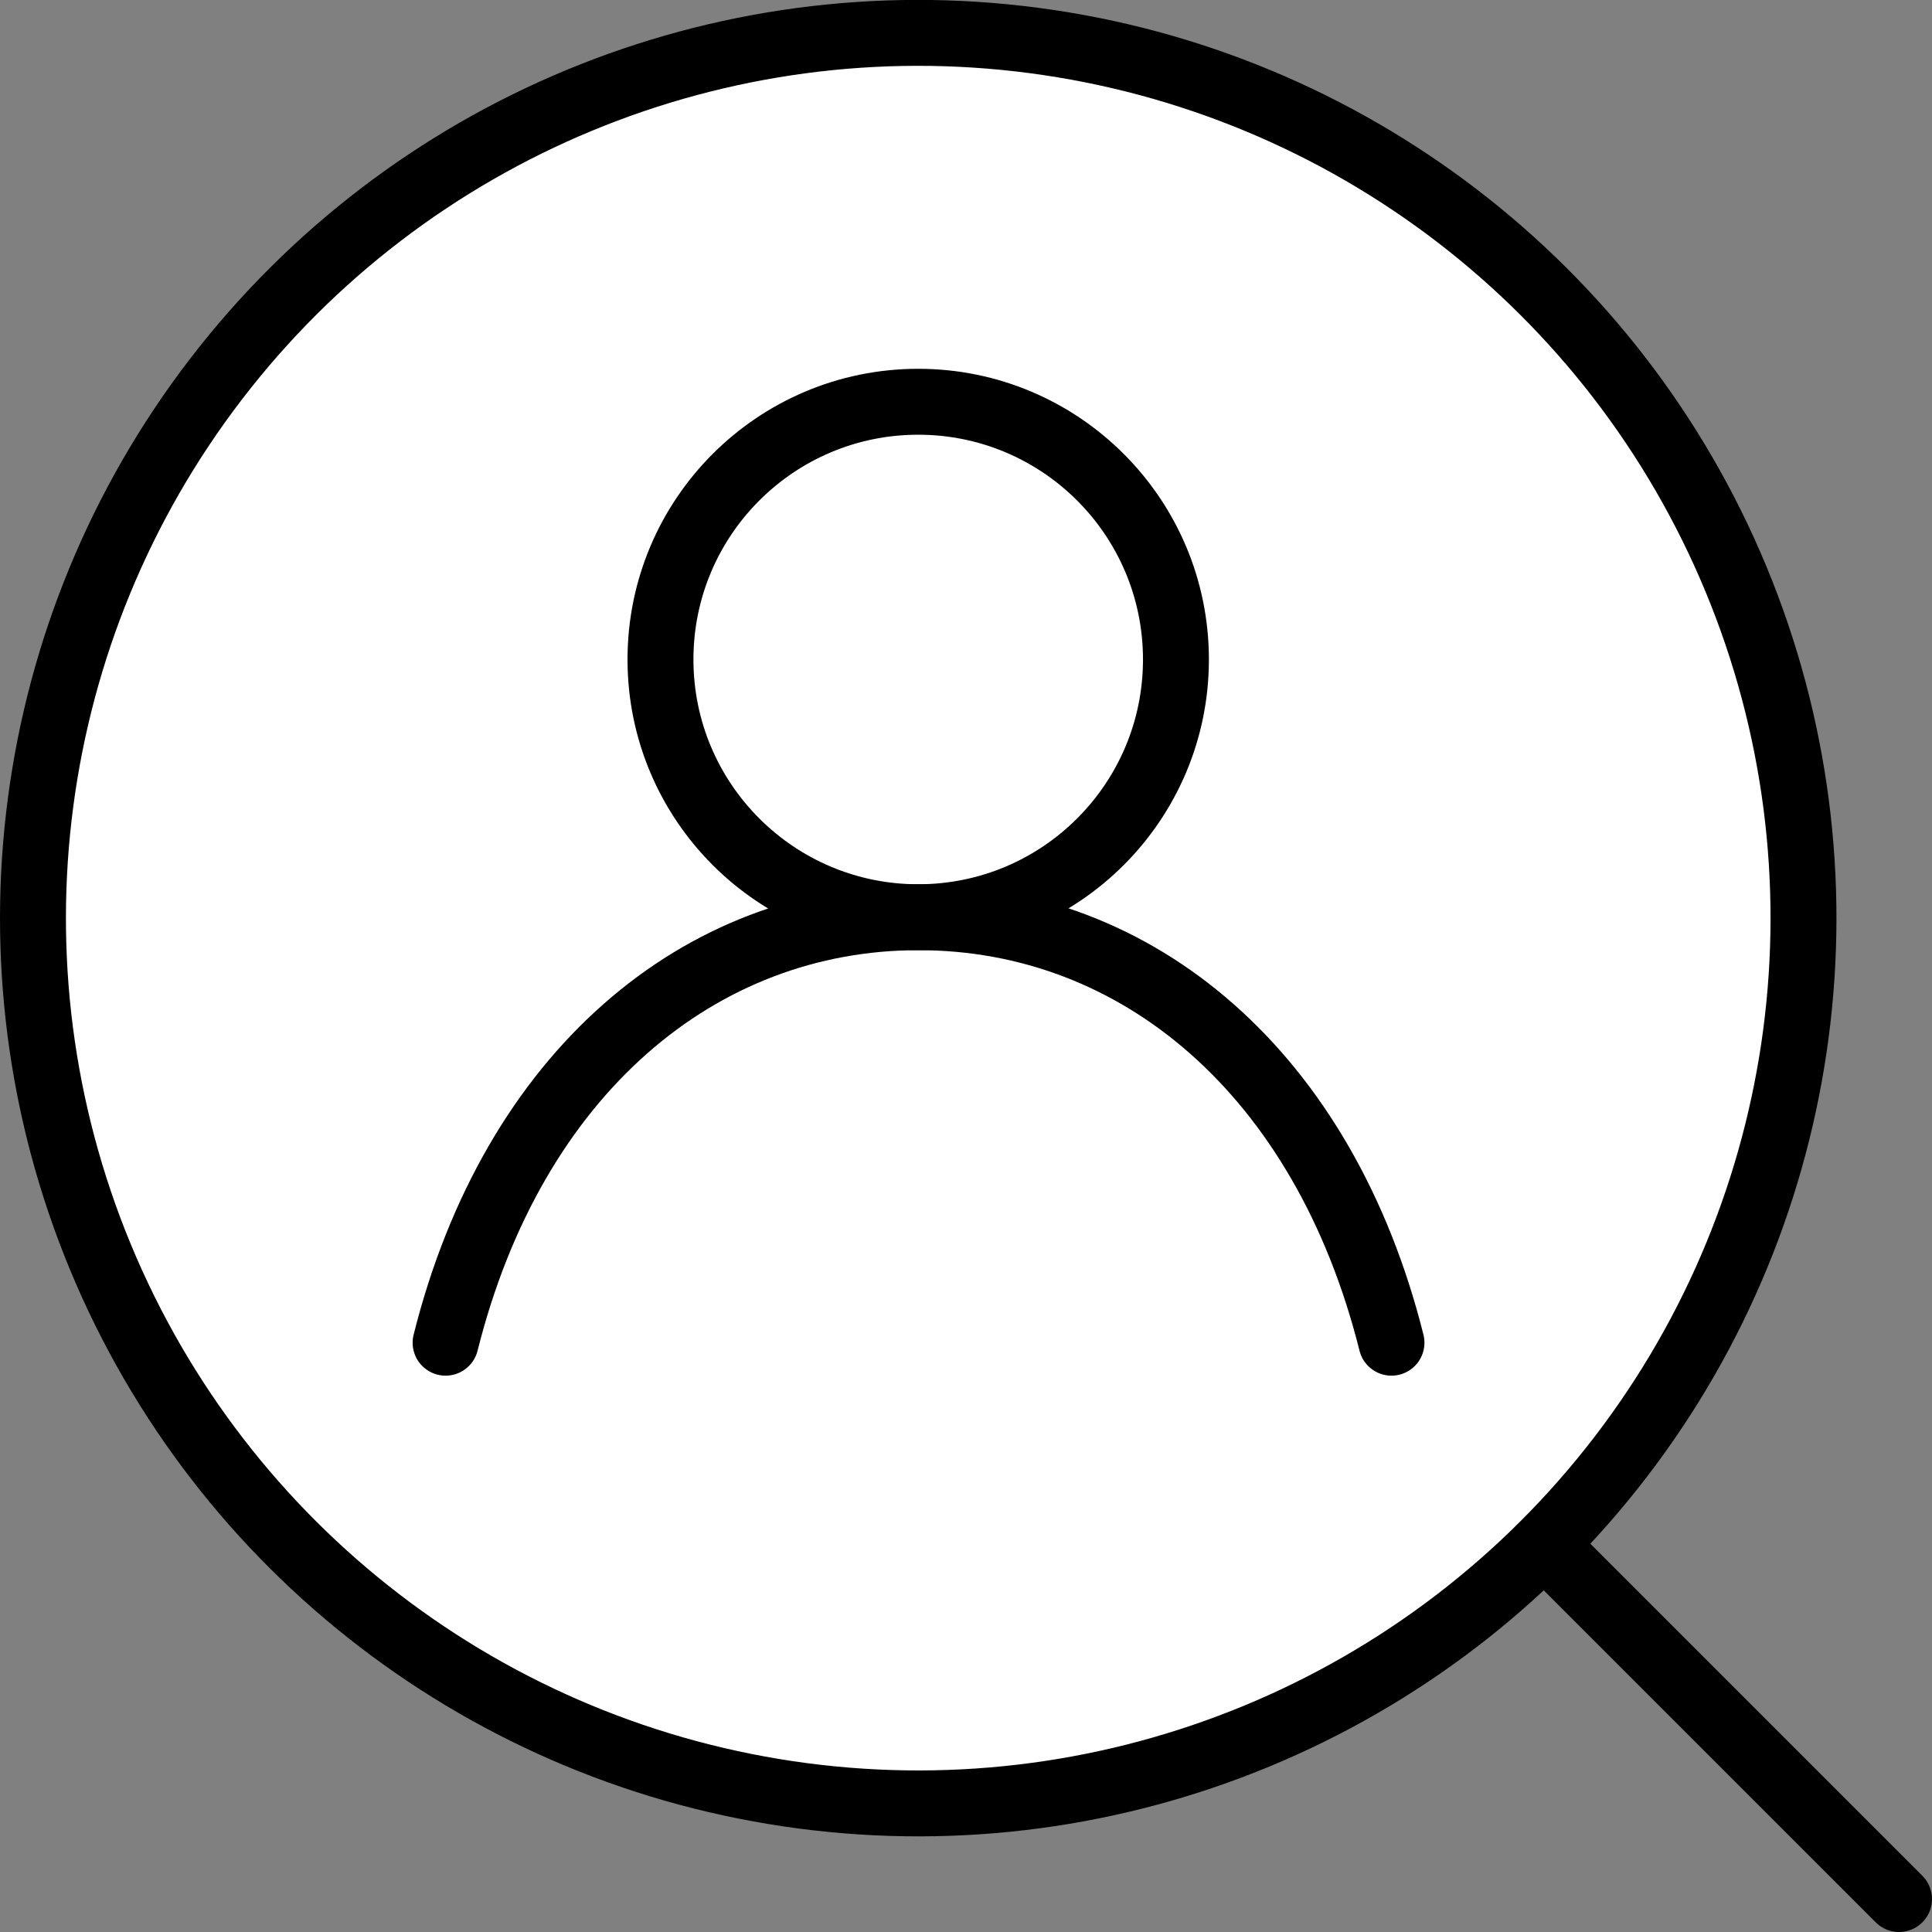
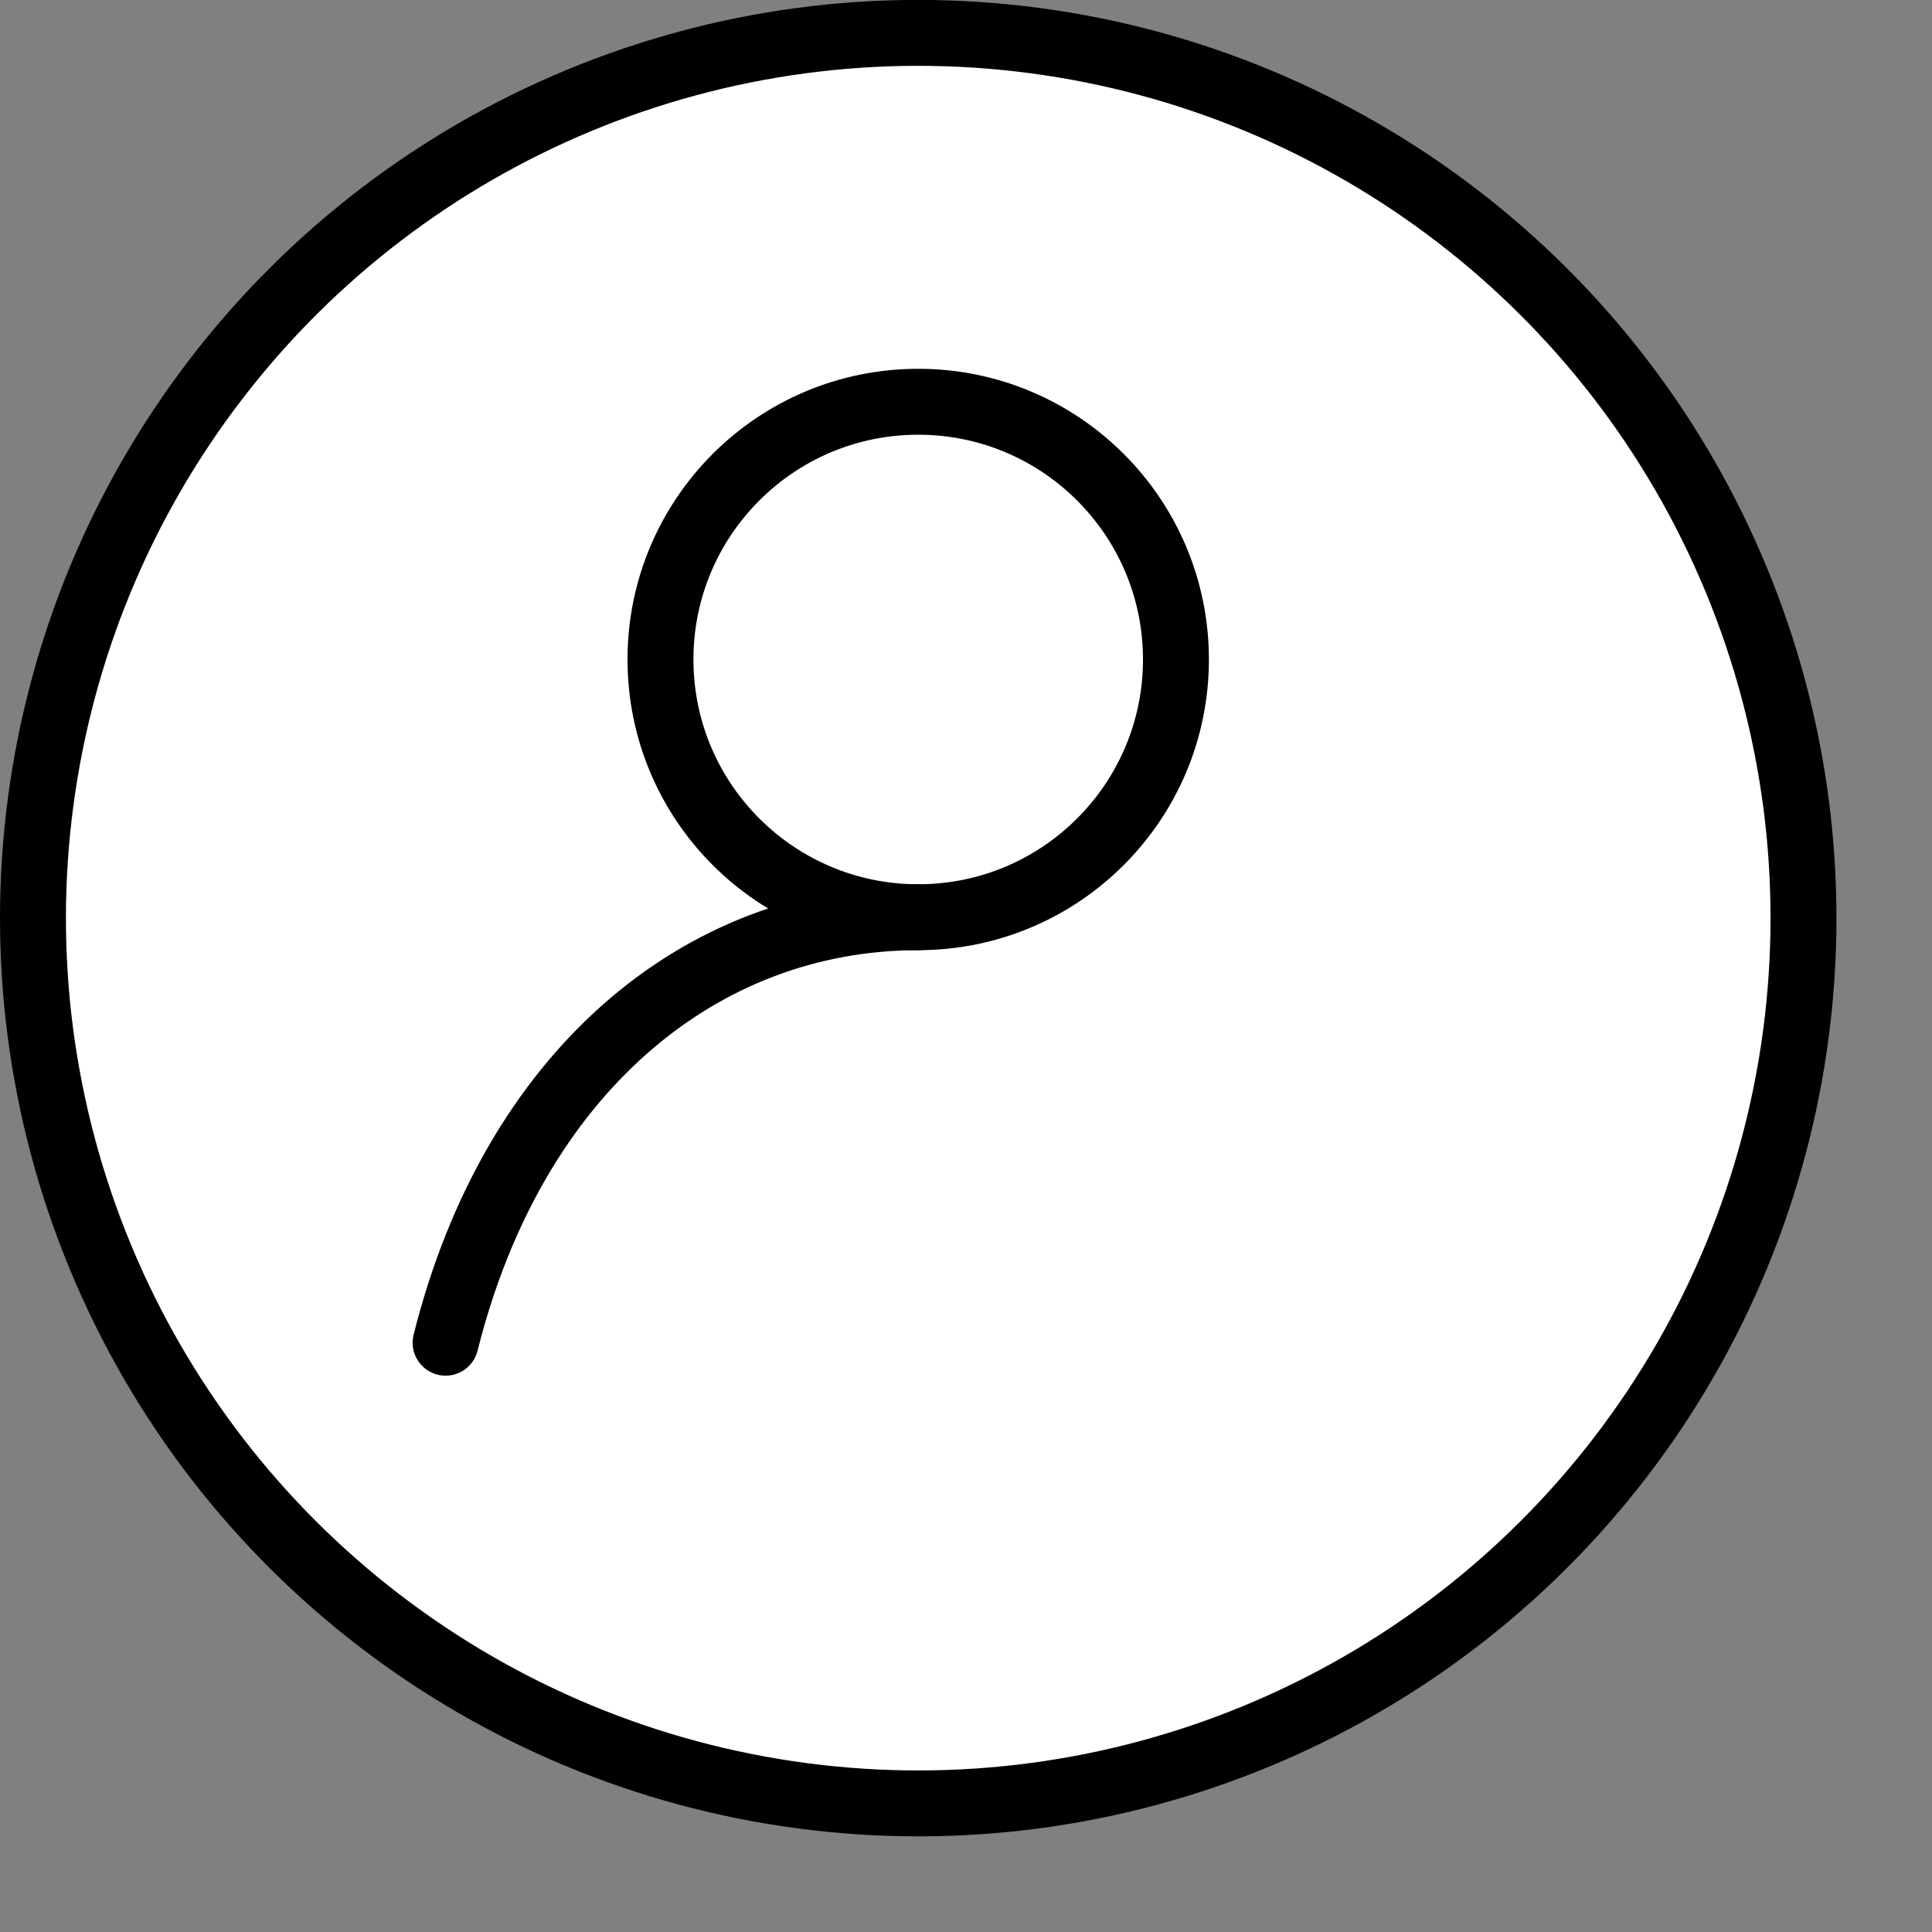
<svg xmlns="http://www.w3.org/2000/svg" id="_レイヤー_1" data-name="レイヤー 1" viewBox="0 0 58.62 58.62">
  <rect x="0" y="0" width="58.62" height="58.62" fill="#808080" stroke="none" />
  <defs>
    <style>
      .cls-1 {
        fill: #fff;
      }

      .cls-1, .cls-2 {
        stroke: #000;
        stroke-linecap: round;
        stroke-linejoin: round;
        stroke-width: 2px;
      }

      .cls-2 {
        fill: none;
      }
    </style>
  </defs>
  <circle class="cls-1" cx="27.86" cy="27.86" r="26.86" transform="translate(-8.54 12.78) rotate(-22.5)" />
-   <line class="cls-2" x1="46.86" y1="46.86" x2="57.62" y2="57.62" />
  <g>
    <circle class="cls-2" cx="27.86" cy="20.01" r="7.82" />
-     <path class="cls-2" d="M13.52,40.74c2.05-8.18,7.7-12.91,14.35-12.91s12.3,4.73,14.35,12.91" />
+     <path class="cls-2" d="M13.52,40.74c2.05-8.18,7.7-12.91,14.35-12.91" />
  </g>
</svg>